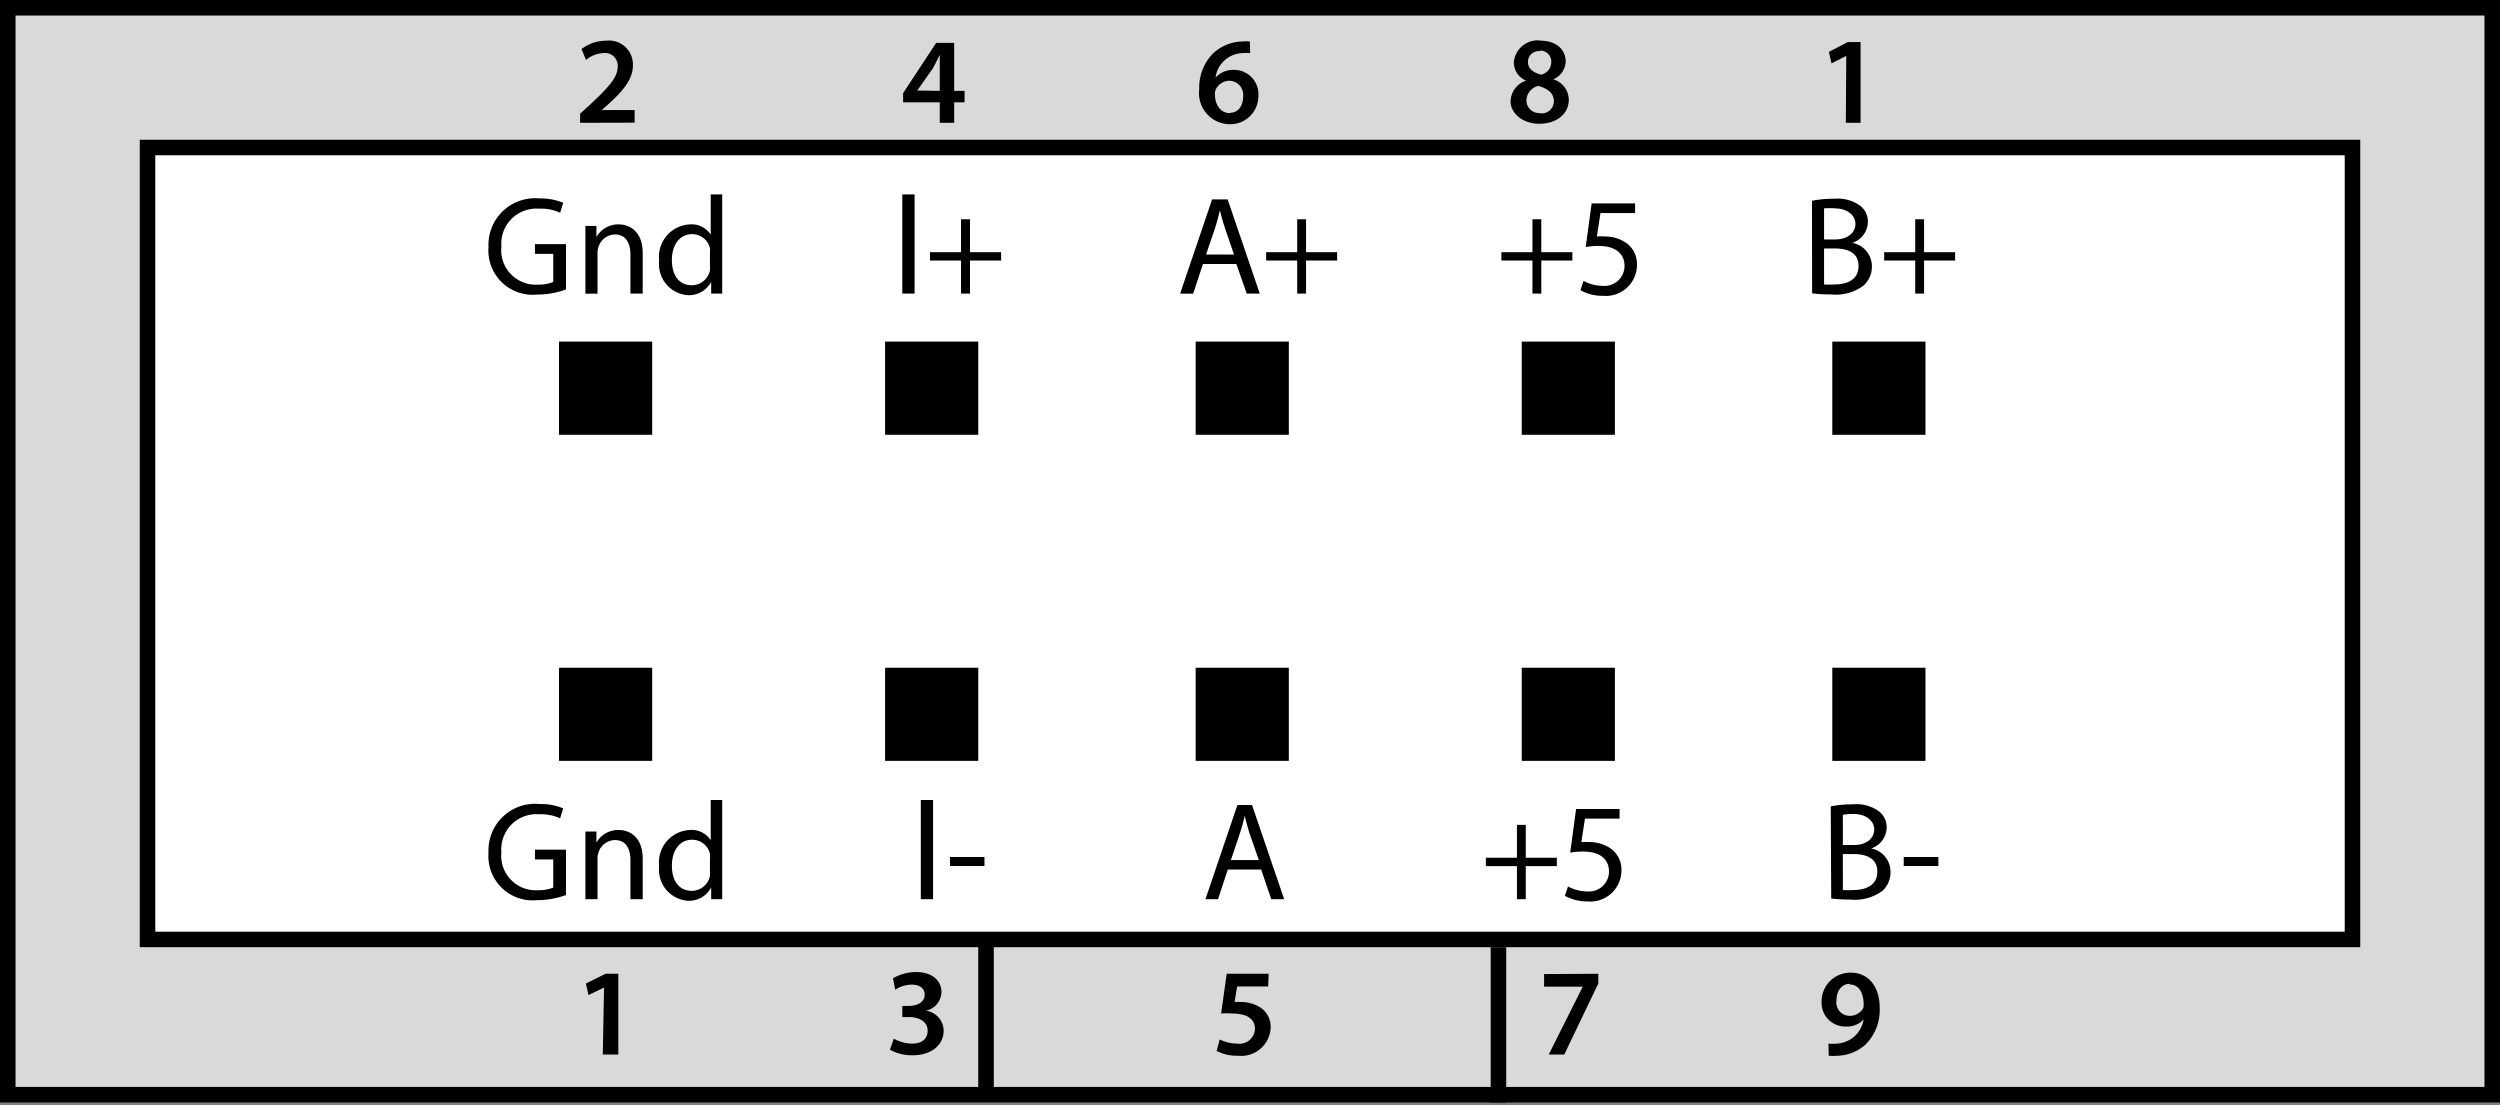
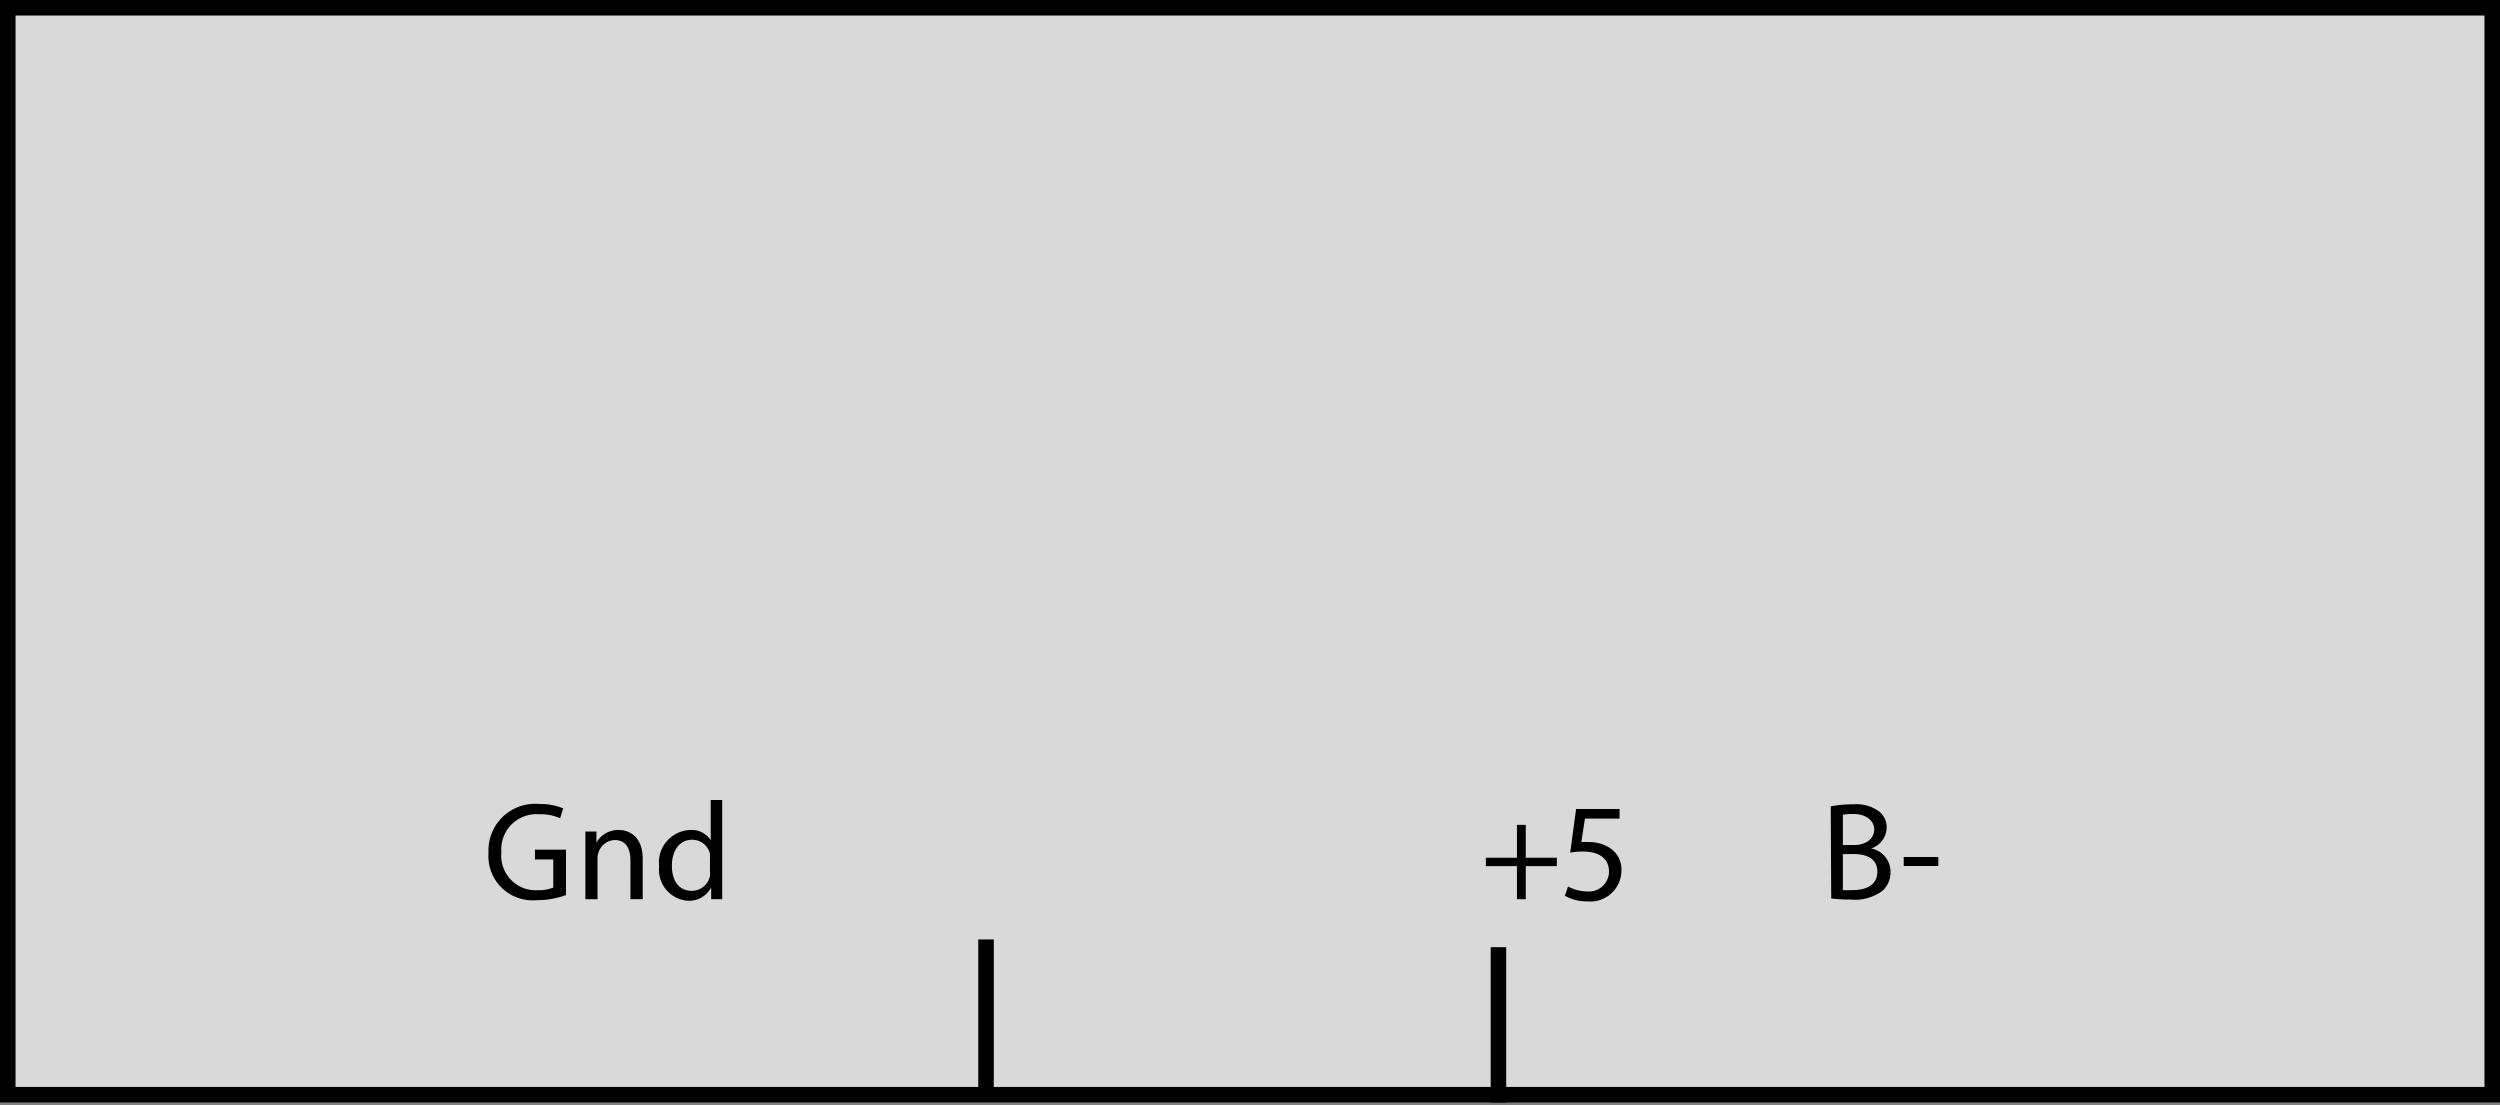
<svg xmlns="http://www.w3.org/2000/svg" viewBox="0 0 161 71.16">
  <rect x="0" y="0" width="161" height="71.16" fill="#808080" stroke="none" />
  <defs>
    <style>.c{stroke:#000;stroke-miterlimit:10;fill:none}</style>
  </defs>
  <path fill="#d9d9d9" stroke="#000" stroke-miterlimit="10" d="M.5.5h160v70H.5z" />
-   <path fill="#fff" stroke="#000" stroke-miterlimit="10" d="M9.5 9.5h142v51H9.5z" />
  <path d="M63.5 60.5v10M96.5 61v10" class="c" />
-   <path d="M36 22h6v6h-6zM57 22h6v6h-6zM77 22h6v6h-6zM98 22h6v6h-6zM118 22h6v6h-6zM36 43h6v6h-6zM57 43h6v6h-6zM77 43h6v6h-6zM98 43h6v6h-6zM118 43h6v6h-6zM38.9 63.6l-1 .48-.17-.74 1.27-.63h.82v5.2h-1zM57.56 66.89a2.5 2.5 0 001.18.32c.75 0 1-.42 1-.83 0-.61-.59-.88-1.18-.88h-.45v-.72h.44c.45 0 1-.2 1-.72 0-.36-.26-.65-.84-.65a2 2 0 00-1.06.33l-.14-.74a3 3 0 011.49-.4c1.08 0 1.63.6 1.63 1.28a1.26 1.26 0 01-1 1.21 1.31 1.31 0 011.14 1.29c0 .88-.74 1.58-2 1.58a2.9 2.9 0 01-1.46-.36zM81.67 63.53h-2l-.16 1a2.05 2.05 0 01.37 0 2.34 2.34 0 011.27.34 1.5 1.5 0 01.68 1.32 1.9 1.9 0 01-2.1 1.8 2.87 2.87 0 01-1.38-.31l.2-.74a2.61 2.61 0 001.14.27 1 1 0 001.13-.94c0-.6-.44-1-1.47-1a4.43 4.43 0 00-.71 0l.36-2.56h2.7zM102.93 62.71v.63l-2.19 4.57h-1l2.19-4.37h-2.49v-.81zM117.75 67.21a3.52 3.52 0 00.54 0 1.94 1.94 0 001.06-.4 1.91 1.91 0 00.67-1.16 1.46 1.46 0 01-1.13.46 1.53 1.53 0 01-1.58-1.61 1.85 1.85 0 011.88-1.86c1.21 0 1.86 1 1.86 2.22a3.15 3.15 0 01-.91 2.41 2.84 2.84 0 01-1.78.72 4 4 0 01-.59 0zm1.36-3.85c-.49 0-.84.44-.84 1.06a.86.86 0 00.85 1 1 1 0 00.84-.44.58.58 0 00.06-.28c0-.7-.27-1.3-.9-1.3zM37.36 7.91v-.59l.64-.58C39.19 5.62 39.77 5 39.78 4.3a.82.82 0 00-.93-.88 1.87 1.87 0 00-1.11.44l-.29-.7a2.6 2.6 0 011.6-.54 1.54 1.54 0 011.71 1.58c0 .92-.65 1.66-1.57 2.5l-.44.39h2.12v.81zM36.45 18.64a5.35 5.35 0 01-1.87.33 2.85 2.85 0 01-3.12-3.06 3 3 0 013.29-3.13 3.73 3.73 0 011.52.28l-.2.64a2.91 2.91 0 00-1.34-.26 2.26 2.26 0 00-2.44 2.44 2.22 2.22 0 002.34 2.45 2.56 2.56 0 001-.17v-1.81h-1.18v-.63h2zM37.7 15.73v-1.18h.71v.71a1.62 1.62 0 011.44-.81c.6 0 1.54.36 1.54 1.86v2.6h-.79V16.4c0-.7-.26-1.3-1-1.3a1.13 1.13 0 00-1.06.81 1.1 1.1 0 00-.06.37v2.63h-.78zM46.51 12.52v6.39h-.71v-.76a1.61 1.61 0 01-1.48.86 2 2 0 01-1.87-2.22 2.09 2.09 0 012-2.34 1.46 1.46 0 011.32.66v-2.59zm-.79 3.81a2.07 2.07 0 000-.35 1.17 1.17 0 00-1.15-.9c-.82 0-1.3.71-1.3 1.67s.44 1.62 1.29 1.62a1.2 1.2 0 001.16-.95 1.72 1.72 0 000-.34zM58.11 12.52h.79v6.39h-.79zM62.47 14.12v2.12h2v.54h-2v2.13h-.58v-2.13h-2v-.54h2v-2.12zM77.47 17l-.63 1.91H76l2.06-6.07h1l2.07 6.07h-.84L79.62 17zm2-.61l-.6-1.75c-.13-.39-.22-.75-.31-1.1-.08.35-.18.72-.29 1.09l-.6 1.76zM84.11 14.12v2.12h2v.54h-2v2.13h-.57v-2.13h-2v-.54h2v-2.12zM99.26 14.12v2.12h2v.54h-2v2.13h-.57v-2.13h-2v-.54h2v-2.12zM105.3 13.72h-2.23l-.23 1.51a2.87 2.87 0 01.48 0 2.41 2.41 0 011.26.32 1.65 1.65 0 01.84 1.5 2 2 0 01-2.18 2 2.9 2.9 0 01-1.46-.36l.2-.6a2.67 2.67 0 001.26.32 1.29 1.29 0 001.38-1.28c0-.75-.52-1.29-1.68-1.29a4.47 4.47 0 00-.82.07l.38-2.81h2.8zM116.69 12.93a7 7 0 011.43-.13 2.46 2.46 0 011.66.44 1.28 1.28 0 01.51 1.07 1.44 1.44 0 01-1 1.33 1.54 1.54 0 011.26 1.51 1.62 1.62 0 01-.55 1.25 3 3 0 01-2.09.56 8.48 8.48 0 01-1.21-.07zm.78 2.49h.71c.82 0 1.31-.44 1.31-1s-.53-1-1.32-1a4.26 4.26 0 00-.7 0zm0 2.9a5.62 5.62 0 00.66 0c.81 0 1.56-.3 1.56-1.18S119 16 118.12 16h-.65zM123.91 14.12v2.12h2v.54h-2v2.13h-.57v-2.13h-2v-.54h2v-2.12zM59.3 51.52h.79v6.39h-.79zM63.4 55.19v.58h-2.22v-.58zM79.07 56l-.63 1.91h-.81l2.06-6.07h.94l2.07 6.07h-.83L81.22 56zm2-.61l-.61-1.75c-.12-.39-.21-.75-.3-1.1-.08.35-.18.72-.3 1.09l-.59 1.76z" />
  <g>
    <path d="M98.26 53.12v2.12h2v.54h-2v2.13h-.57v-2.13h-2v-.54h2v-2.12zM104.3 52.72h-2.23l-.23 1.51a2.87 2.87 0 01.48 0 2.41 2.41 0 011.26.32 1.65 1.65 0 01.84 1.5 2 2 0 01-2.18 2 2.9 2.9 0 01-1.46-.36l.2-.6a2.67 2.67 0 001.26.32 1.29 1.29 0 001.38-1.28c0-.75-.52-1.29-1.68-1.29a4.47 4.47 0 00-.82.07l.38-2.81h2.8z" />
  </g>
  <g>
    <path d="M117.9 51.93a7 7 0 011.43-.13 2.46 2.46 0 011.66.44 1.28 1.28 0 01.51 1.07 1.44 1.44 0 01-1 1.33 1.53 1.53 0 011.25 1.51 1.61 1.61 0 01-.52 1.22 3 3 0 01-2.09.56 8.48 8.48 0 01-1.21-.07zm.78 2.49h.71c.82 0 1.31-.44 1.31-1s-.53-1-1.33-1a4.1 4.1 0 00-.69.05zm0 2.9a5.62 5.62 0 00.66 0c.81 0 1.56-.3 1.56-1.18s-.72-1.14-1.57-1.14h-.65zM124.83 55.19v.58h-2.23v-.58z" />
  </g>
  <g>
    <path d="M36.45 57.64a5.35 5.35 0 01-1.87.33 2.85 2.85 0 01-3.12-3.06 3 3 0 013.29-3.13 3.73 3.73 0 011.52.28l-.2.64a2.91 2.91 0 00-1.34-.26 2.26 2.26 0 00-2.44 2.44 2.22 2.22 0 002.34 2.45 2.56 2.56 0 001-.17v-1.81h-1.18v-.63h2zM37.7 54.73v-1.18h.71v.71a1.62 1.62 0 011.44-.81c.6 0 1.54.36 1.54 1.86v2.6h-.79V55.4c0-.7-.26-1.3-1-1.3a1.13 1.13 0 00-1.06.81 1.1 1.1 0 00-.06.37v2.63h-.78zM46.51 51.52v6.39h-.71v-.76a1.61 1.61 0 01-1.48.86 2 2 0 01-1.87-2.22 2.09 2.09 0 012-2.34 1.46 1.46 0 011.32.66v-2.59zm-.79 3.81a2.07 2.07 0 000-.35 1.17 1.17 0 00-1.15-.9c-.82 0-1.3.71-1.3 1.67s.44 1.62 1.29 1.62a1.2 1.2 0 001.16-.95 1.72 1.72 0 000-.34z" />
  </g>
-   <path d="M60.52 7.91V6.59h-2.36V6l2.13-3.24h1.16v3.09h.67v.74h-.67v1.32zm0-2.06V3.53c-.16.33-.29.59-.45.88l-1 1.42zM80.51 3.42a2.86 2.86 0 00-.49 0A1.81 1.81 0 0078.28 5a1.51 1.51 0 011.17-.5 1.57 1.57 0 011.59 1.69A1.81 1.81 0 0179.23 8a2 2 0 01-2-2.25 3.14 3.14 0 01.9-2.32A2.88 2.88 0 0180 2.67a3.23 3.23 0 01.49 0zm-1.28 3.84c.5 0 .83-.44.83-1.06a.91.91 0 00-.91-1 1 1 0 00-.84.53.69.69 0 00-.07.32c0 .68.34 1.24 1 1.24zM99.2 2.62c1.13 0 1.63.68 1.63 1.32a1.29 1.29 0 01-.8 1.17 1.39 1.39 0 011 1.31c0 .92-.79 1.55-1.9 1.55s-1.85-.71-1.85-1.43a1.45 1.45 0 011-1.35 1.26 1.26 0 01-.79-1.15 1.54 1.54 0 011.72-1.43zm0 4.68a.79.79 0 00.87-.77c0-.53-.39-.82-1-1a1 1 0 00-.77.91.82.82 0 00.86.84zm0-4a.69.69 0 00-.8.7c0 .42.35.68.85.81A.83.83 0 0099.9 4a.7.7 0 00-.74-.74zM118.9 3.6l-.95.48-.17-.74 1.22-.63h.82v5.2h-.95z" />
</svg>